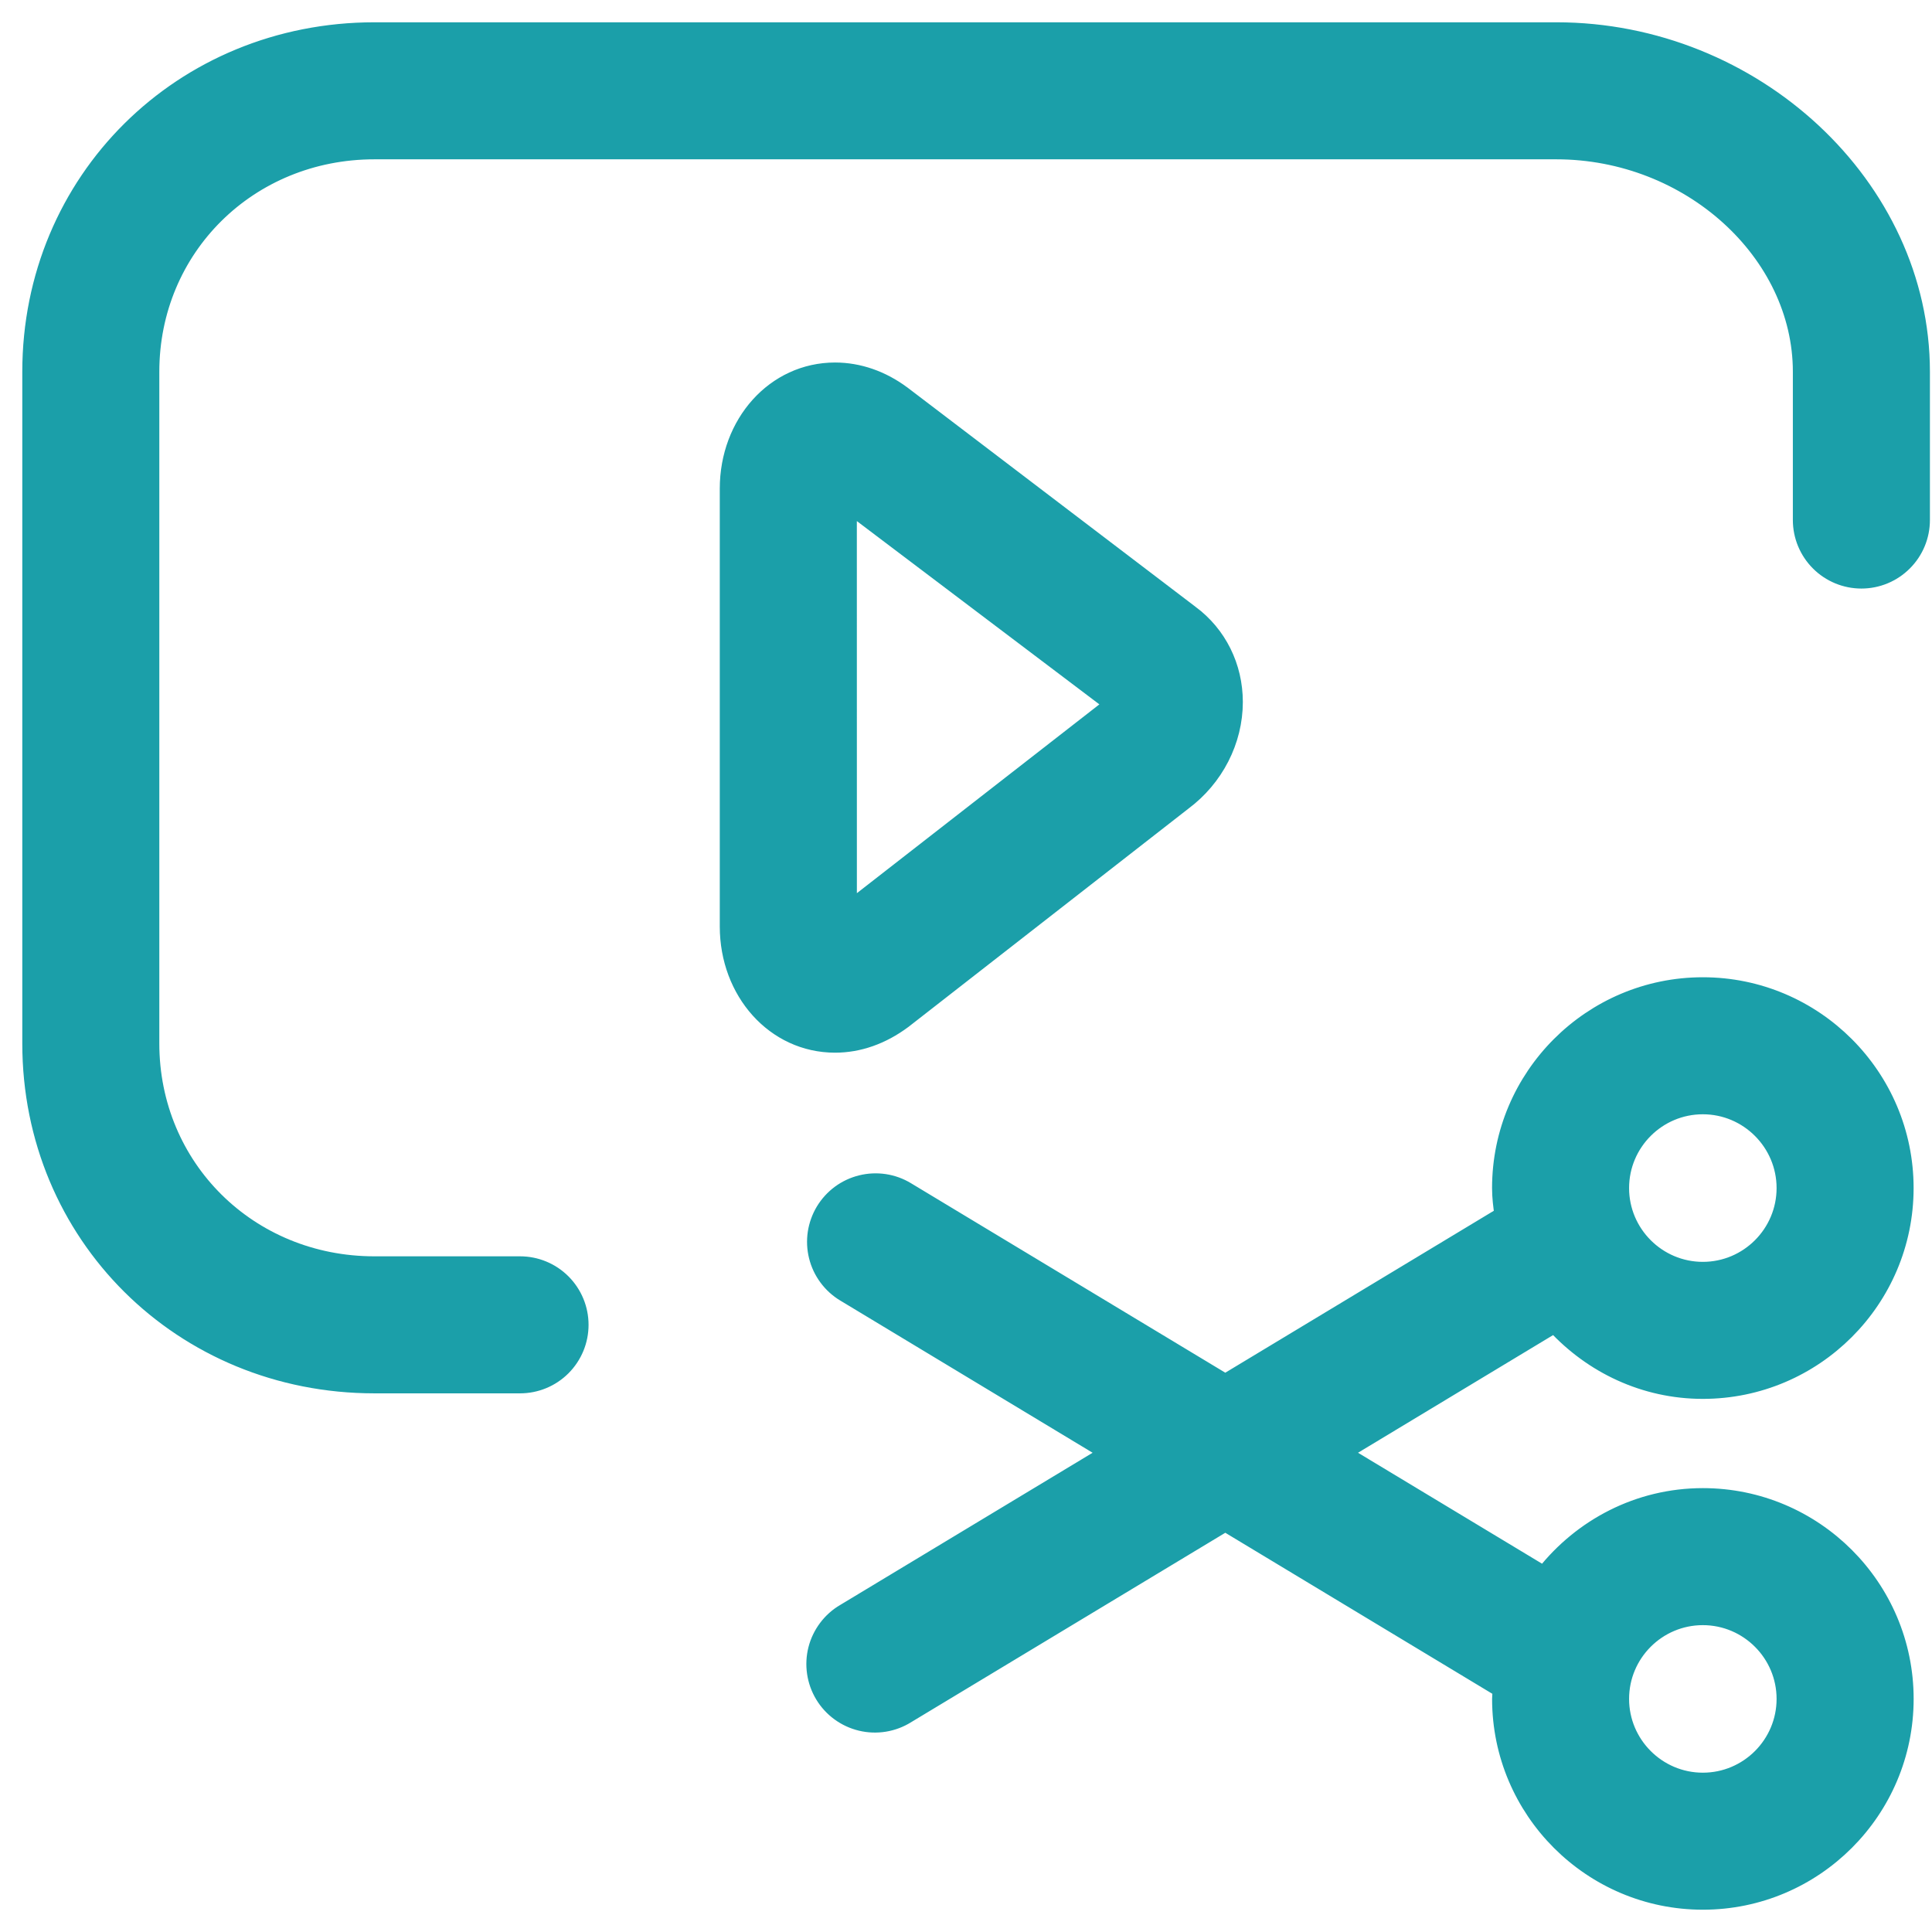
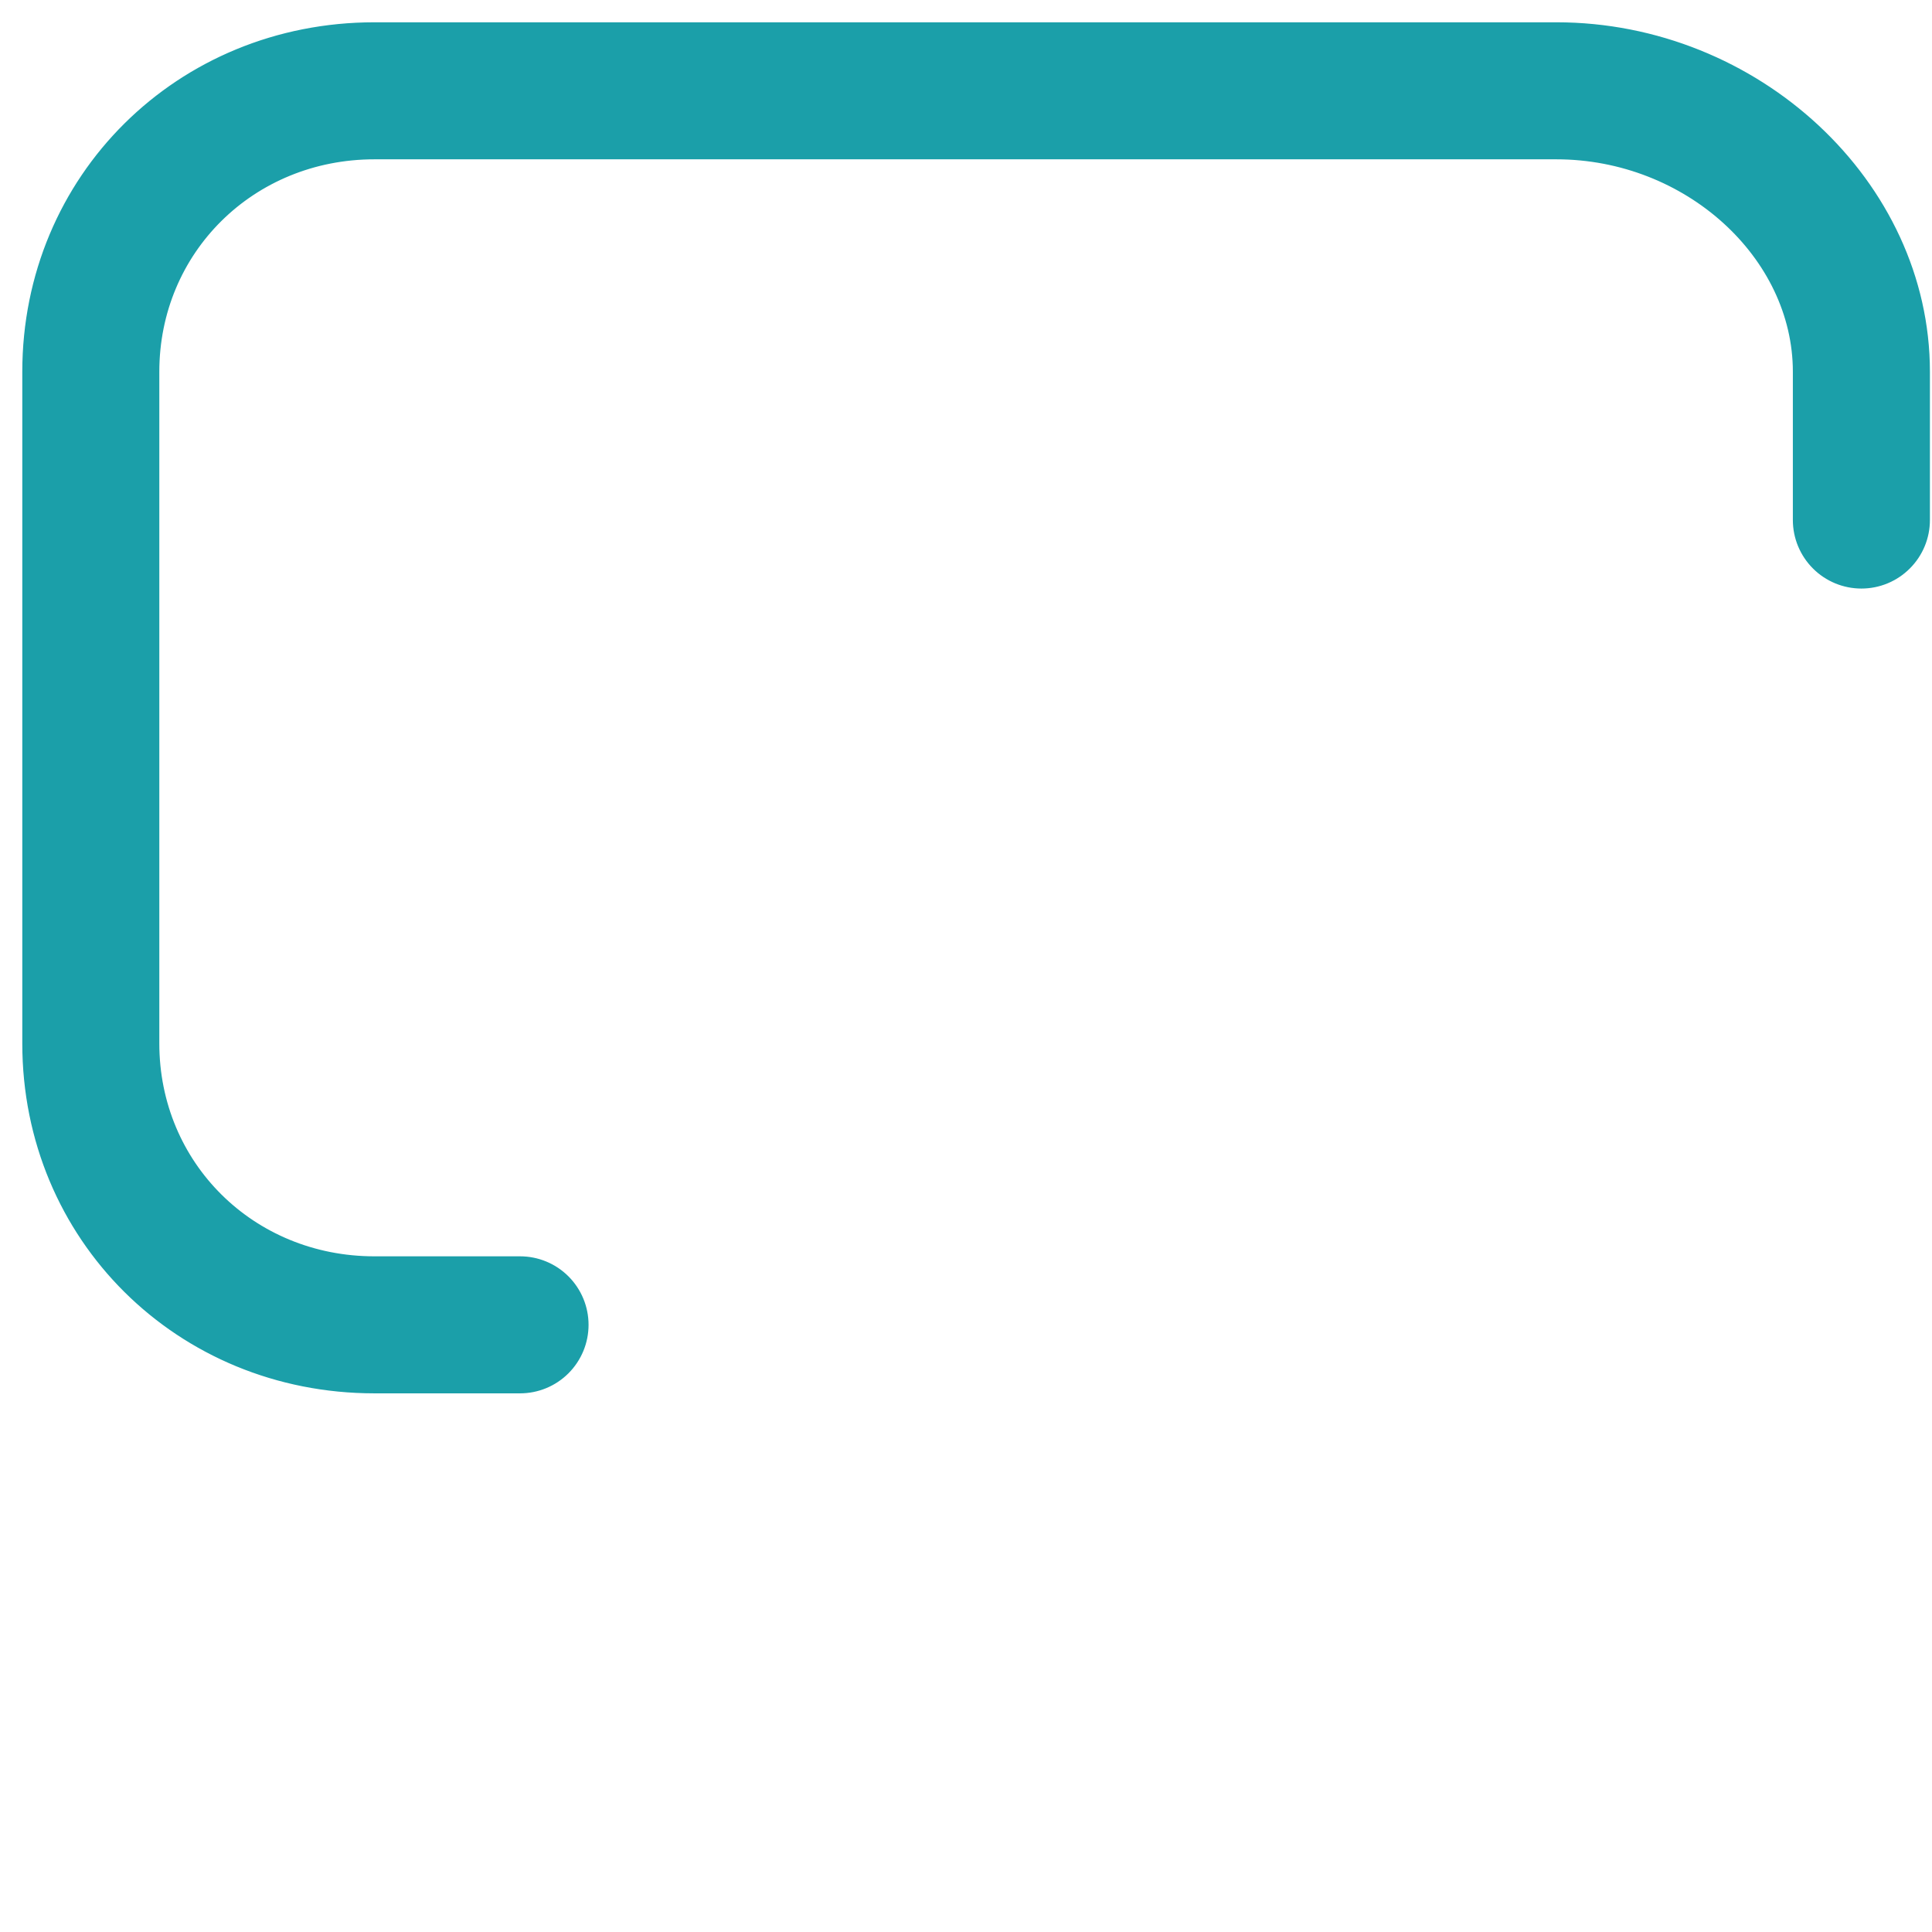
<svg xmlns="http://www.w3.org/2000/svg" width="52" height="52" viewBox="0 0 52 52" fill="#1B9FA9">
  <path d="M41.889 0.8H10.078C4.878 0.8 0.8 4.844 0.8 10.006V28.085C0.8 33.253 4.878 37.302 10.078 37.302H13.997C14.433 37.302 14.851 37.129 15.159 36.821C15.468 36.512 15.641 36.094 15.641 35.658C15.641 35.222 15.468 34.804 15.159 34.495C14.851 34.187 14.433 34.014 13.997 34.014H10.078C6.716 34.014 4.088 31.409 4.088 28.084V10.006C4.088 6.688 6.715 4.088 10.078 4.088H41.888C45.465 4.088 48.455 6.818 48.455 10.006V13.997C48.455 14.433 48.629 14.851 48.937 15.159C49.245 15.468 49.664 15.641 50.1 15.641C50.536 15.641 50.954 15.468 51.262 15.159C51.571 14.851 51.744 14.433 51.744 13.997V10.006C51.744 5.001 47.219 0.8 41.889 0.8Z" fill="#1B9FA9" stroke="#1B9FA9" stroke-width="0.4" />
-   <path d="M24.33 27.48L24.33 27.48L24.334 27.477L31.866 21.605C32.731 20.96 33.251 19.948 33.251 18.893C33.251 17.933 32.814 17.054 32.061 16.494C32.06 16.494 32.06 16.494 32.06 16.494L24.305 10.591L24.305 10.591L24.303 10.59C23.75 10.178 23.118 9.957 22.476 9.957C20.831 9.957 19.573 11.382 19.573 13.151V24.938C19.573 26.707 20.831 28.133 22.476 28.133C23.119 28.133 23.751 27.911 24.33 27.48ZM29.877 18.988L29.877 18.988L29.873 18.991L22.863 24.449L22.862 13.623L29.916 18.954C29.905 18.965 29.892 18.977 29.877 18.988ZM22.717 34.832L22.717 34.832L29.795 39.101L22.719 43.368C22.719 43.368 22.718 43.368 22.718 43.368C22.53 43.478 22.366 43.624 22.235 43.798C22.104 43.972 22.008 44.17 21.954 44.381C21.9 44.593 21.889 44.812 21.921 45.028C21.953 45.244 22.027 45.451 22.14 45.638C22.252 45.824 22.401 45.987 22.577 46.115C22.753 46.244 22.953 46.336 23.165 46.387C23.377 46.438 23.597 46.446 23.812 46.411C24.027 46.376 24.232 46.299 24.417 46.184C24.417 46.183 24.418 46.183 24.418 46.183L32.979 41.021L40.382 45.485C40.382 45.488 40.381 45.492 40.38 45.496C40.379 45.505 40.378 45.515 40.376 45.525C40.368 45.584 40.36 45.653 40.36 45.726C40.36 48.745 42.815 51.2 45.833 51.2C48.851 51.2 51.306 48.745 51.306 45.726C51.306 42.708 48.851 40.253 45.833 40.253C44.092 40.253 42.551 41.08 41.55 42.348L36.164 39.101L41.836 35.68C42.832 36.758 44.246 37.451 45.832 37.451C48.85 37.451 51.305 34.996 51.305 31.977C51.305 28.959 48.85 26.503 45.832 26.503C42.814 26.503 40.359 28.959 40.359 31.977C40.359 32.225 40.389 32.464 40.423 32.691L32.979 37.18L24.415 32.017C24.23 31.905 24.025 31.831 23.812 31.799C23.598 31.767 23.38 31.777 23.171 31.829C22.961 31.881 22.764 31.973 22.59 32.101C22.416 32.23 22.27 32.391 22.158 32.575C22.047 32.76 21.973 32.965 21.94 33.179C21.908 33.392 21.918 33.61 21.97 33.819C22.022 34.029 22.114 34.226 22.243 34.4C22.371 34.574 22.532 34.721 22.717 34.832ZM45.832 29.791C47.036 29.791 48.017 30.772 48.017 31.977C48.017 33.182 47.037 34.163 45.832 34.163C44.628 34.163 43.647 33.182 43.647 31.977C43.647 30.772 44.627 29.791 45.832 29.791ZM45.832 43.541C47.036 43.541 48.017 44.522 48.017 45.726C48.017 46.931 47.037 47.912 45.832 47.912C44.628 47.912 43.647 46.931 43.647 45.726C43.647 44.521 44.627 43.541 45.832 43.541Z" fill="#1B9FA9" stroke="#1B9FA9" stroke-width="0.4" />
</svg>